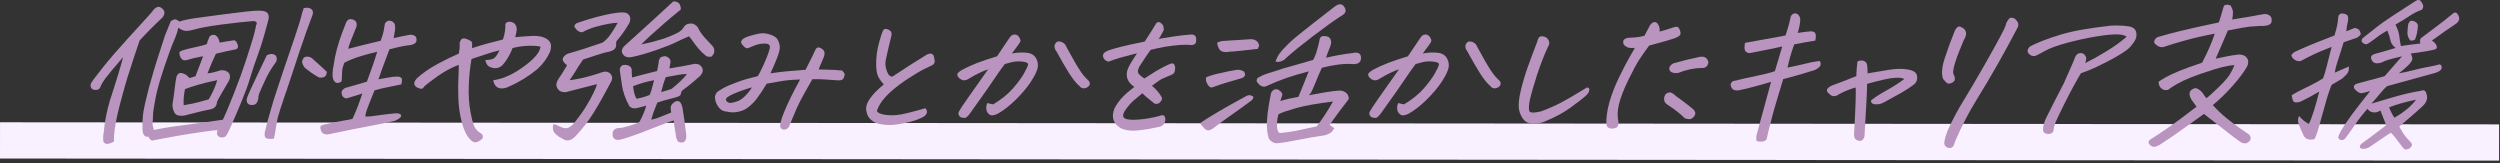
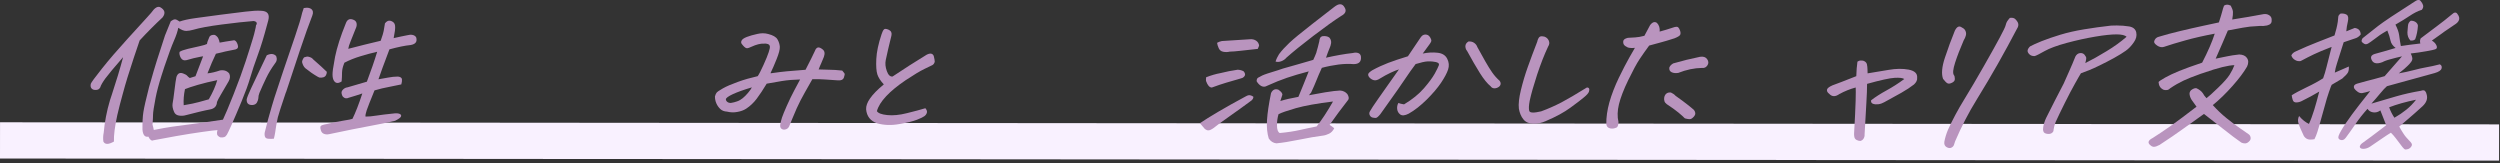
<svg xmlns="http://www.w3.org/2000/svg" width="552" height="36" viewBox="0 0 552 36" fill="none">
  <rect x="0" y="0" width="552" height="36" fill="#333333" stroke="none" />
  <rect x="0.007" y="27" width="551.794" height="8" transform="rotate(0.048 0.007 27)" fill="#F9F1FF" />
  <g clip-path="url(#clip0_1150_6)">
    <path d="M27.214 12.586C25.188 14.907 23.873 16.493 23.267 17.315C22.661 18.152 22.276 18.813 22.128 19.312C21.877 19.768 21.434 19.944 20.768 19.841C20.148 19.68 19.896 19.239 20.044 18.519C20.118 18.24 20.946 17.11 22.513 15.142C24.08 13.174 25.928 11.029 28.041 8.709C30.155 6.389 31.604 4.802 32.388 3.936C33.171 3.084 33.703 2.467 33.969 2.085C34.339 1.704 34.694 1.513 35.004 1.513C35.107 1.513 35.196 1.513 35.285 1.542C36.408 2.13 36.615 2.908 35.891 3.848C34.206 5.419 32.52 7.108 30.835 8.929C29.993 11.367 29.091 14.099 28.145 17.11C27.761 18.372 27.406 19.591 27.095 20.766C26.637 22.396 26.238 23.953 25.898 25.422C25.351 27.963 25.1 29.901 25.159 31.252C23.962 31.943 23.178 31.943 22.823 31.252C22.735 30.562 22.764 29.916 22.897 29.299C23.104 26.949 23.562 24.555 24.287 22.117L24.686 20.913C25.647 18.02 26.489 15.23 27.199 12.557L27.214 12.586ZM36.408 7.887C36.867 6.814 37.295 5.757 37.709 4.685C38.108 4.406 38.419 4.259 38.655 4.274C38.892 4.274 39.217 4.45 39.66 4.758C40.429 4.479 41.597 4.215 43.179 3.995C44.76 3.774 46.623 3.525 48.752 3.246C50.895 2.967 52.698 2.746 54.177 2.57C55.655 2.394 56.793 2.32 57.606 2.379C59.055 2.409 59.602 3.114 59.232 4.509L58.981 5.434C58.271 8.092 57.606 10.295 56.956 12.043C56.246 13.967 55.684 15.656 55.256 17.124C54.827 18.593 54.177 20.37 53.319 22.441C52.462 24.511 51.752 26.171 51.191 27.419C50.644 28.668 50.274 29.431 50.111 29.71C49.949 29.989 49.757 30.18 49.52 30.268C49.284 30.357 48.988 30.371 48.633 30.327C48.19 30.122 47.953 29.872 47.924 29.593C47.879 29.314 47.924 29.035 48.027 28.726C47.495 28.756 46.386 28.873 44.701 29.123C43.001 29.358 41.065 29.666 38.892 30.048C36.719 30.43 35.033 30.738 33.866 30.973C33.496 31.164 33.127 30.9 32.772 30.195V30.166C32.388 30.254 32.077 30.166 31.855 29.901C31.634 29.622 31.5 29.196 31.456 28.609C31.441 26.993 31.5 25.701 31.663 24.717C31.811 23.733 32.24 21.883 32.934 19.151C33.038 18.754 33.171 18.314 33.319 17.829C34.028 15.244 35.063 11.94 36.408 7.901V7.887ZM39.365 6.109C39.232 6.873 38.921 7.828 38.404 9.003C37.886 10.178 37.192 12.087 36.29 14.745C36.068 15.406 35.861 16.052 35.669 16.669C35.078 18.519 34.634 20.164 34.353 21.618C33.984 23.557 33.792 24.79 33.792 25.319C33.792 25.848 33.747 26.582 33.673 27.522C33.821 27.992 33.91 28.389 33.954 28.697C34.575 28.579 35.329 28.433 36.187 28.271C37.044 28.11 38.596 27.875 40.843 27.596C43.09 27.316 45.884 26.92 49.225 26.421C49.712 25.407 50.511 23.513 51.605 20.752C52.698 17.991 53.571 15.597 54.236 13.555C54.901 11.514 55.433 9.84 55.832 8.503C56.039 7.813 56.202 7.226 56.305 6.726C56.424 6.271 56.498 5.904 56.527 5.595C56.69 5.375 56.734 5.184 56.66 5.008C56.601 4.832 56.379 4.7 55.995 4.641C54.147 4.788 51.826 5.037 49.003 5.405C46.179 5.772 44.08 6.154 42.691 6.565C42.129 6.726 41.597 6.814 41.124 6.829C40.636 6.829 40.045 6.609 39.365 6.139V6.109ZM45.706 9.737C45.706 9.473 45.884 8.929 46.253 8.107C46.49 7.769 46.889 7.652 47.436 7.71C47.776 7.901 48.027 8.136 48.175 8.415C48.323 8.694 48.426 9.032 48.5 9.414C49.254 9.267 50.333 9.091 51.723 8.885C52.048 8.973 52.299 9.296 52.477 9.84C52.669 10.413 52.521 10.765 52.004 10.912C50.555 11.176 49.106 11.499 47.672 11.867C47.081 13.071 46.46 14.525 45.81 16.199C46.682 16.111 47.599 15.89 48.574 15.553C49.446 15.406 50.141 15.641 50.614 16.228C50.865 16.742 50.836 17.315 50.496 17.932C49.772 19.195 49.18 20.194 48.737 20.943C48.293 21.692 48.012 22.22 47.909 22.529C47.865 23.425 47.362 23.983 46.401 24.159C45.751 24.276 44.967 24.453 44.036 24.673C43.105 24.893 42.099 25.158 41.006 25.437C40.503 25.584 39.986 25.598 39.483 25.51C38.98 25.422 38.626 25.158 38.448 24.732C38.123 23.997 38.02 23.381 38.108 22.866C38.212 22.352 38.345 21.383 38.522 19.929C38.7 18.49 38.833 17.506 38.951 17.007C39.217 16.199 39.719 15.935 40.459 16.228C40.917 16.39 41.198 16.566 41.331 16.728C41.464 16.889 41.656 17.065 41.907 17.227C42.336 17.11 42.75 16.977 43.164 16.831C43.844 15.009 44.406 13.541 44.849 12.425C44.642 12.454 44.45 12.483 44.258 12.527C43.238 12.718 42.218 12.968 41.198 13.276C40.621 13.423 40.193 13.247 39.926 12.777C39.66 12.307 39.557 11.867 39.646 11.455C39.986 11.22 40.606 11 41.508 10.78C42.425 10.559 43.282 10.368 44.095 10.192C44.908 10.016 45.44 9.854 45.706 9.708V9.737ZM47.968 17.697C46.431 18.005 44.997 18.358 43.666 18.74C42.336 19.136 41.39 19.445 40.843 19.68C40.577 20.943 40.488 22.117 40.562 23.234C41.109 23.145 41.745 23.013 42.469 22.881C43.193 22.734 44.406 22.426 46.105 21.927C46.978 20.414 47.599 19.004 47.968 17.697Z" fill="#B994BE" />
    <path d="M58.907 12.204C59.794 11.778 60.474 11.837 60.976 12.38C61.228 12.997 61.124 13.57 60.666 14.084C59.927 15.098 59.291 16.155 58.774 17.227C58.257 18.314 57.754 19.401 57.281 20.517C57.118 20.913 57.044 21.31 57.044 21.692C57.029 21.956 56.926 22.25 56.749 22.602C56.571 22.94 56.246 23.145 55.758 23.19C54.842 23.219 54.413 22.793 54.472 21.912C54.546 21.559 54.856 20.766 55.418 19.547C55.98 18.328 56.601 17.021 57.281 15.611C57.961 14.202 58.508 13.071 58.907 12.204ZM60.503 30.621C60.075 30.665 59.646 30.68 59.217 30.636C58.789 30.606 58.537 30.401 58.463 30.048C58.389 29.696 58.404 29.314 58.537 28.917C58.922 27.302 59.424 25.451 60.045 23.366C60.222 22.778 60.415 22.162 60.607 21.515C61.154 19.826 61.789 17.917 62.499 15.788C63.519 12.806 64.406 10.178 65.175 7.931C65.943 5.684 66.461 3.98 66.712 2.849L67.067 1.777C67.303 1.733 67.525 1.704 67.717 1.704C68.116 1.704 68.442 1.792 68.722 1.983C69.136 2.32 69.21 2.805 68.959 3.437C68.264 5.184 67.348 7.769 66.209 11.147C65.115 14.422 64.11 17.447 63.194 20.252L63.075 20.531C62.115 23.381 61.538 25.172 61.346 25.907C61.095 27.023 60.903 28.139 60.755 29.255C60.696 29.651 60.607 30.107 60.474 30.606L60.503 30.621ZM70.481 17.11L70.127 16.933C69.181 16.39 68.279 15.758 67.407 15.053C67.067 14.745 66.83 14.29 66.697 13.702C66.697 13.423 66.845 13.071 67.126 12.674C67.54 12.513 67.88 12.454 68.131 12.527C68.619 12.645 68.959 12.836 69.136 13.1C69.713 13.614 70.304 14.143 70.91 14.672L71.915 15.626C72.063 15.7 72.152 15.817 72.152 15.979C72.152 16.125 72.108 16.316 72.004 16.551C71.782 17.021 71.28 17.212 70.511 17.124L70.481 17.11ZM77.799 26.288C78.493 24.893 79.233 22.999 80.001 20.634C79.1 20.943 78.094 21.266 76.971 21.589C76.513 21.824 76.084 21.736 75.7 21.339C75.552 21.148 75.463 20.898 75.419 20.59C75.374 20.282 75.493 20.003 75.774 19.738C76.054 19.474 76.365 19.327 76.734 19.283C77.828 18.975 79.247 18.563 81.007 18.035C81.908 15.641 82.677 13.438 83.283 11.426C82.071 11.705 80.829 12.043 79.573 12.425C78.257 12.821 77.074 13.306 76.04 13.849L75.921 14.172C75.685 14.76 75.552 15.362 75.522 15.949C75.522 16.61 75.493 17.286 75.434 17.976C74.68 18.475 74.118 18.431 73.734 17.829C73.527 17.491 73.423 17.051 73.423 16.478C73.423 16.243 73.438 15.847 73.512 15.303C73.615 14.642 73.778 13.717 73.985 12.527C74.414 10.442 75.197 7.989 76.35 5.17C76.646 4.332 77.163 4.053 77.917 4.318C78.375 4.465 78.641 4.729 78.73 5.111C78.804 5.507 78.745 5.889 78.553 6.271C78.006 7.666 77.621 8.665 77.37 9.238C77.119 9.81 76.971 10.339 76.897 10.78C79.233 10.163 81.627 9.575 84.052 9.003C84.436 7.931 84.658 7.211 84.717 6.829C84.776 6.447 84.879 5.889 84.998 5.155C85.338 4.729 85.678 4.538 86.032 4.567C86.387 4.597 86.698 4.758 86.964 5.023C87.245 5.302 87.319 5.875 87.2 6.785C87.141 7.211 87.038 7.754 86.919 8.415C87.466 8.298 88.013 8.18 88.531 8.063C89.004 7.975 89.462 7.872 89.906 7.784C90.334 7.666 90.733 7.637 91.088 7.71C91.443 7.784 91.724 7.96 91.886 8.239C92.182 9.194 91.768 9.752 90.659 9.943C89.433 10.06 87.88 10.383 85.988 10.897C85.16 13.056 84.658 14.437 84.436 15.039C84.229 15.641 83.933 16.463 83.564 17.506C84.185 17.418 84.865 17.286 85.633 17.139C86.387 16.992 87.141 16.904 87.88 16.904C88.427 16.977 88.723 17.183 88.752 17.506C88.782 17.844 88.738 18.211 88.605 18.637C87.762 18.828 86.86 19.004 85.885 19.195C84.909 19.371 83.845 19.621 82.692 19.959C81.76 22.235 81.184 23.704 80.962 24.364C80.74 25.025 80.652 25.495 80.711 25.745C81.406 25.745 82.189 25.672 83.091 25.525C83.978 25.378 85.353 25.216 87.215 25.025C87.718 24.996 88.087 25.055 88.324 25.187C88.56 25.319 88.634 25.495 88.531 25.745C88.427 25.98 87.999 26.288 87.23 26.67C85.515 27.067 83.638 27.463 81.598 27.831C79.558 28.198 76.587 28.8 72.684 29.622C72.285 29.71 71.915 29.696 71.561 29.563C71.206 29.431 70.984 29.196 70.866 28.829C70.748 28.477 70.703 28.212 70.733 28.036C70.762 27.86 70.895 27.728 71.162 27.625C71.427 27.537 71.767 27.449 72.211 27.375C73.615 27.037 74.828 26.788 75.877 26.626C76.927 26.465 77.577 26.332 77.858 26.23L77.799 26.288Z" fill="#B994BE" />
-     <path d="M104.215 10.633C105.353 10.251 106.491 9.913 107.63 9.605C108.768 9.296 109.891 9.003 111.044 8.723C111.251 8.136 111.399 7.549 111.488 6.961C111.576 6.374 111.606 5.83 111.576 5.302C111.769 4.964 112.035 4.802 112.419 4.802H112.641C113.084 4.876 113.439 5.023 113.661 5.258C113.956 5.639 114.104 6.021 114.089 6.432C114.089 6.829 113.971 7.431 113.764 8.209C114.932 8.092 116.203 7.989 117.549 7.93C118.909 7.857 120.002 8.107 120.845 8.679C121.688 9.252 121.88 10.177 121.436 11.455C120.801 12.894 119.855 14.187 118.598 15.303C116.662 16.889 114.548 18.181 112.227 19.18C111.739 19.415 111.236 19.533 110.734 19.518C110.217 19.518 109.803 19.342 109.492 19.018C109.182 18.695 108.99 18.27 108.916 17.726C110.675 17.447 112.33 16.816 113.897 15.861C115.464 14.906 116.736 13.937 117.726 12.968C118.716 11.998 119.249 11.103 119.337 10.295C118.657 10.133 117.726 10.075 116.514 10.119C115.302 10.163 114.193 10.339 113.173 10.618C112.981 11.147 112.715 11.72 112.36 12.366C112.005 13.012 111.621 13.57 111.222 14.069C110.823 14.569 110.364 14.877 109.877 14.995C109.389 15.112 108.842 15.053 108.25 14.818C107.659 14.583 107.29 14.055 107.157 13.247C107.896 13.247 108.487 13.159 108.901 12.968C109.315 12.777 109.788 12.16 110.29 11.117C109.285 11.352 108.354 11.617 107.482 11.91C106.61 12.204 105.486 12.586 104.111 13.027C103.786 14.833 103.579 16.801 103.505 18.945C103.431 21.089 103.564 23.057 103.904 24.834C104.244 26.611 104.57 27.742 104.88 28.212C105.191 28.682 105.56 29.049 105.974 29.314C106.284 29.46 106.491 29.666 106.595 29.96C106.698 30.239 106.624 30.503 106.373 30.738C106.107 30.973 105.797 31.164 105.442 31.311C105.087 31.458 104.777 31.458 104.525 31.34C104.274 31.223 104.037 31.047 103.831 30.812C103.047 30.033 102.426 28.756 101.968 27.008C101.51 25.26 101.258 23.424 101.199 21.515C101.155 19.606 101.155 18.064 101.229 16.889C101.288 15.714 101.318 14.862 101.288 14.304C99.662 14.95 98.124 15.773 96.705 16.771C95.272 17.785 94.252 18.563 93.631 19.136C93.483 19.415 93.305 19.577 93.099 19.591C92.892 19.621 92.596 19.547 92.212 19.371C91.827 19.209 91.576 18.945 91.487 18.593C91.399 18.24 91.591 17.8 92.079 17.271C93.291 16.155 94.784 15.127 96.558 14.157C98.332 13.203 99.913 12.424 101.318 11.822C101.421 11.235 101.48 10.809 101.495 10.545C101.495 10.28 101.495 9.913 101.495 9.443C101.658 8.929 101.864 8.621 102.131 8.518C102.397 8.43 102.766 8.488 103.254 8.694C103.742 8.914 104.037 9.091 104.156 9.223C104.259 9.37 104.289 9.825 104.23 10.603L104.215 10.633Z" fill="#B994BE" />
-     <path d="M128.739 13.159C128.059 14.128 127.497 14.995 127.054 15.744C126.61 16.493 126.167 17.154 125.753 17.712C126.152 17.683 127.009 17.536 128.325 17.271C129.641 16.992 131.193 16.552 132.981 15.935C133.706 15.7 134.312 15.817 134.785 16.287C135.036 16.566 135.154 16.875 135.169 17.212C135.169 17.448 135.11 17.712 134.962 17.991C133.558 20.664 132.272 22.94 131.119 24.82C129.966 26.7 128.591 28.462 127.024 30.122C126.078 31.091 125.147 31.267 124.245 30.65C123.698 30.386 123.21 30.078 122.796 29.71C122.368 29.343 122.146 28.947 122.087 28.521C122.042 28.095 122.072 27.742 122.161 27.449C122.471 27.419 122.87 27.552 123.373 27.816C123.875 28.095 124.334 28.242 124.748 28.301C125.162 28.345 125.531 28.242 125.886 27.992C126.241 27.742 126.551 27.434 126.847 27.082C127.881 25.775 128.739 24.585 129.389 23.513C130.054 22.441 130.601 21.442 131.03 20.546C131.4 19.783 131.636 19.224 131.74 18.843L131.769 18.593C129.981 19.063 128 19.577 125.797 20.12C124.866 20.473 124.082 20.429 123.462 19.974C122.693 19.269 122.649 18.402 123.343 17.374C123.816 16.728 124.422 15.744 125.206 14.422C124.511 13.849 124.201 13.409 124.245 13.071C124.289 12.733 124.482 12.454 124.792 12.204C125.102 11.955 125.442 11.793 125.812 11.72C127.675 11.206 130.084 10.428 133.026 9.414C133.632 9.018 134.208 8.43 134.755 7.666C135.302 6.903 135.849 6.036 136.381 5.038C135.79 5.038 135.08 5.111 134.282 5.273C133.469 5.419 132.553 5.64 131.533 5.919C130.513 6.198 129.537 6.594 128.606 7.108C128.148 7.182 127.675 6.962 127.216 6.462C126.95 6.154 126.817 5.904 126.832 5.728C126.832 5.552 127.009 5.346 127.349 5.111C128.665 4.641 130.069 4.2 131.577 3.789C133.085 3.393 134.46 3.084 135.731 2.893C136.987 2.702 137.845 2.688 138.303 2.864C139.131 3.261 139.367 3.995 138.983 5.038C138.229 6.359 137.387 7.593 136.455 8.694C136.13 8.974 135.997 9.311 136.041 9.678C136.086 10.046 136.027 10.369 135.834 10.662C135.642 10.941 135.258 11.177 134.667 11.367C133.883 11.514 132.952 11.764 131.873 12.116C130.794 12.469 129.744 12.821 128.739 13.144V13.159ZM147.779 15.112C149.582 14.833 151.43 14.495 153.307 14.114C154.194 14.026 154.8 14.363 155.111 15.142C155.273 15.729 155.066 16.302 154.505 16.845C154.076 17.227 153.514 17.712 152.79 18.314C152.065 18.916 151.312 19.504 150.528 20.076C150.41 20.414 150.321 20.693 150.247 20.943C150.173 21.192 149.523 21.457 148.311 21.736C146.714 22.132 145.665 22.441 145.132 22.661C144.556 24.012 144.098 25.275 143.802 26.436C144.512 26.289 145.251 26.054 146.019 25.73C146.788 25.393 147.512 25.099 148.207 24.835C148.119 24.438 148.074 24.027 148.089 23.63C148.163 23.249 148.414 22.896 148.858 22.588C149.286 22.265 149.7 22.221 150.085 22.47C150.41 22.823 150.617 23.307 150.705 23.895C151.016 25.701 151.267 27.522 151.474 29.373C151.548 29.725 151.563 30.078 151.518 30.445C151.459 30.783 151.282 31.091 151.001 31.399C150.469 31.517 150.04 31.473 149.7 31.253C149.405 30.797 149.227 30.269 149.198 29.652C149.005 28.609 148.858 27.596 148.754 26.597C148.192 26.744 147.246 27.082 145.886 27.625C144.526 28.168 143.004 28.756 141.319 29.402C139.633 30.048 138.14 30.533 136.869 30.856C135.864 31.003 135.332 30.636 135.258 29.784C135.199 28.815 135.687 28.301 136.736 28.257C137.047 28.286 137.756 28.139 138.865 27.816C139.959 27.493 140.742 27.199 141.171 26.95C141.895 25.628 142.398 24.409 142.693 23.322C141.348 23.718 140.476 23.924 140.092 23.924C139.707 23.924 139.323 23.777 138.983 23.469C138.111 21.897 137.564 20.355 137.327 18.813C137.18 17.771 137.061 16.948 136.973 16.361C136.913 16.023 136.869 15.759 136.854 15.538C136.854 14.584 137.387 14.202 138.421 14.363C138.953 14.481 139.293 14.745 139.441 15.142L139.486 15.538C139.486 16.082 139.515 16.61 139.56 17.11C141.452 16.596 143.299 16.111 145.088 15.685C145.206 15.039 145.325 14.437 145.428 13.879C145.399 13.424 145.561 13.012 145.901 12.63C146.522 12.366 146.995 12.351 147.335 12.557C147.912 12.895 148.148 13.321 148.03 13.879C147.912 14.422 147.838 14.833 147.808 15.127L147.779 15.112ZM148.665 0.323H148.784C149.301 0.323 149.7 0.485 149.966 0.779C150.218 1.131 150.336 1.572 150.321 2.1C148.769 3.363 147.439 4.48 146.3 5.478C145.177 6.477 144.231 7.314 143.477 7.99C142.723 8.665 142.102 9.282 141.585 9.825C144.911 9.135 147.468 8.327 149.272 7.402C150.025 7.094 150.572 6.653 150.927 6.08C151.193 5.625 151.533 5.361 151.962 5.258C152.376 5.17 152.745 5.17 153.041 5.258C153.558 5.478 153.913 5.757 154.105 6.11C154.357 6.653 154.667 7.167 155.037 7.637C155.184 7.828 155.347 8.019 155.51 8.21C156.101 8.856 156.692 9.473 157.269 10.09C157.594 10.428 157.742 10.853 157.712 11.367C157.712 11.705 157.52 12.072 157.106 12.498C156.648 12.572 156.264 12.528 155.953 12.395C155.318 11.896 154.741 11.338 154.209 10.721C153.81 10.251 153.307 9.59 152.701 8.724C152.509 8.504 152.332 8.269 152.154 8.019C151.193 8.401 150.232 8.827 149.316 9.297C148.385 9.767 146.906 10.354 144.896 11.059C142.871 11.764 141.067 12.278 139.471 12.601C138.436 12.792 137.727 12.483 137.372 11.676C137.194 11.132 137.387 10.604 137.948 10.075C140.313 7.96 142.398 6.08 144.201 4.421C146.005 2.761 147.498 1.381 148.68 0.294L148.665 0.323ZM144.408 17.712C142.886 17.976 141.333 18.417 139.796 19.034C139.9 20.311 140.166 21.236 140.58 21.809C141.673 21.589 142.634 21.31 143.447 20.957C143.773 20.223 144.083 19.151 144.423 17.727L144.408 17.712ZM145.975 20.341C146.966 20.062 147.734 19.827 148.281 19.636C149.685 18.52 150.824 17.433 151.681 16.361C151.149 16.331 150.484 16.39 149.715 16.537C148.946 16.684 148.045 16.845 147.01 17.036C146.67 17.844 146.33 18.945 145.975 20.341Z" fill="#B994BE" />
    <path d="M170.159 16.184C171.829 15.949 173.027 15.803 173.722 15.744C174.431 15.685 175.806 15.568 177.861 15.406C178.319 14.525 178.733 13.717 179.102 12.968C179.472 12.219 179.753 11.646 179.93 11.25C180.093 10.794 180.329 10.545 180.595 10.486C180.876 10.427 181.231 10.574 181.66 10.927C182.103 11.279 182.177 11.837 181.896 12.601C181.719 13.071 181.527 13.541 181.32 13.981C181.113 14.422 180.921 14.877 180.758 15.333C181.837 15.377 182.694 15.406 183.33 15.406C183.966 15.406 184.853 15.465 185.961 15.582C186.183 15.847 186.346 16.038 186.449 16.184C186.553 16.331 186.508 16.64 186.331 17.124C186.154 17.609 185.695 17.815 184.986 17.741C183.788 17.668 182.857 17.609 182.162 17.55C181.468 17.491 180.551 17.477 179.368 17.491C178.999 18.152 178.452 19.107 177.742 20.355C177.033 21.604 176.427 22.779 175.924 23.895C175.436 25.011 175.096 25.804 174.919 26.259C174.742 26.714 174.564 27.17 174.372 27.596C174.209 28.11 173.929 28.433 173.544 28.55C173.16 28.668 172.835 28.638 172.569 28.447C172.317 28.256 172.214 27.948 172.273 27.522C172.362 27.008 172.495 26.479 172.672 25.936C172.849 25.407 173.204 24.541 173.736 23.337C174.269 22.147 174.815 21.002 175.407 19.9C175.998 18.813 176.412 18.02 176.663 17.55C175.274 17.58 173.943 17.682 172.657 17.888C171.371 18.094 170.263 18.285 169.287 18.475C168.489 19.797 167.75 20.913 167.084 21.794C166.419 22.676 165.636 23.425 164.734 24.012C164.202 24.35 163.551 24.585 162.797 24.717C162.044 24.864 161.275 24.835 160.521 24.644C159.915 24.614 159.412 24.423 159.043 24.071C158.673 23.718 158.377 23.307 158.171 22.823C157.964 22.353 157.86 21.839 157.86 21.295C157.949 20.957 158.067 20.693 158.2 20.502C158.333 20.297 158.806 19.973 159.604 19.518C160.403 19.063 161.511 18.593 162.93 18.079C164.35 17.565 165.813 17.154 167.306 16.816C167.587 16.419 168.016 15.582 168.577 14.349C169.139 13.1 169.523 12.175 169.716 11.558C169.937 10.912 170.026 10.471 169.982 10.222C169.937 9.972 169.789 9.811 169.538 9.722C169.287 9.634 169.021 9.605 168.74 9.634C168.296 9.605 167.853 9.664 167.41 9.781C166.951 9.899 166.493 10.06 166.02 10.28C165.517 10.515 165.163 10.648 164.956 10.648C164.749 10.648 164.542 10.545 164.305 10.31C164.069 10.075 163.891 9.855 163.758 9.664C163.625 9.473 163.61 9.252 163.729 8.988C163.862 8.68 164.261 8.401 164.911 8.151C165.562 7.901 166.345 7.681 167.232 7.49C167.631 7.402 168.03 7.343 168.415 7.343C168.858 7.343 169.272 7.402 169.671 7.519C170.691 7.784 171.356 8.166 171.667 8.694C171.977 9.223 172.14 9.766 172.184 10.325C172.214 10.897 171.977 11.808 171.475 13.056C170.972 14.319 170.529 15.333 170.144 16.111L170.159 16.184ZM166.035 19.283C164.187 19.827 162.768 20.341 161.763 20.811C160.772 21.28 160.27 21.662 160.27 21.941C160.299 22.206 160.432 22.397 160.654 22.544C160.876 22.69 161.142 22.749 161.437 22.72C161.881 22.646 162.31 22.544 162.753 22.382C163.197 22.235 163.61 21.985 163.995 21.677C164.394 21.354 164.778 20.957 165.177 20.488C165.576 20.017 165.857 19.606 166.02 19.283H166.035Z" fill="#B994BE" />
    <path d="M195.156 18.637C194.417 17.859 193.944 17.124 193.722 16.434C193.5 15.744 193.412 14.628 193.486 13.056C193.56 11.499 193.944 9.649 194.653 7.549C194.816 7.035 194.993 6.668 195.2 6.477C195.289 6.403 195.407 6.374 195.526 6.374C195.718 6.374 195.969 6.447 196.279 6.594C196.782 6.859 196.959 7.285 196.826 7.872C196.679 8.533 196.531 9.12 196.398 9.634C196.265 10.148 195.984 11.353 195.57 13.277C195.422 14.011 195.496 14.819 195.806 15.67C196.102 16.537 196.531 16.948 197.063 16.904C199.591 15.215 202.089 13.614 204.572 12.102C205.371 11.676 205.918 11.764 206.169 12.351C206.317 12.924 206.391 13.35 206.391 13.629C206.302 13.982 206.125 14.231 205.888 14.363C205.637 14.495 205.045 14.789 204.099 15.23C203.153 15.685 201.779 16.508 199.99 17.697C198.201 18.901 196.767 20.076 195.673 21.236C194.579 22.397 193.9 23.498 193.619 24.541C193.9 24.996 194.653 25.275 195.895 25.407C197.137 25.54 198.6 25.407 200.271 24.982C201.956 24.57 203.301 24.203 204.321 23.895C204.646 24.277 204.75 24.614 204.646 24.923C204.543 25.231 204.351 25.481 204.07 25.672C203.818 25.863 203.286 26.112 202.473 26.435C201.66 26.759 200.359 27.082 198.586 27.39C196.812 27.713 195.171 27.654 193.678 27.229C192.185 26.715 191.372 25.672 191.239 24.13C191.209 23.395 191.49 22.602 192.096 21.75C192.732 20.825 193.752 19.783 195.156 18.622V18.637Z" fill="#B994BE" />
-     <path d="M218.01 22.72C218.35 22.866 218.778 22.969 219.296 23.043C221.114 21.956 222.577 20.766 223.686 19.489C224.795 18.211 225.578 17.139 226.066 16.272C226.539 15.406 226.835 14.804 226.968 14.437C227.116 14.084 226.894 13.834 226.332 13.702C225.756 13.57 225.164 13.526 224.529 13.555C223.893 13.585 223.006 13.79 221.853 14.143C221.129 15.097 220.316 16.243 219.414 17.594C218.512 18.945 217.477 20.414 216.339 22C215.186 23.586 214.432 24.658 214.063 25.201C213.619 25.745 213.294 26.024 213.058 26.039C212.836 26.039 212.584 26.024 212.318 25.951C212.052 25.877 211.845 25.701 211.712 25.422C211.579 25.143 211.594 24.834 211.786 24.541C212.038 24.071 212.629 23.175 213.56 21.853C214.491 20.531 215.26 19.445 215.866 18.578C216.472 17.712 217.241 16.625 218.172 15.318C217.684 15.464 217.064 15.714 216.31 16.067C215.556 16.419 214.787 16.845 214.018 17.315C213.486 17.668 213.028 17.8 212.658 17.712C212.289 17.623 211.978 17.433 211.727 17.183C211.476 16.933 211.358 16.669 211.372 16.434C211.372 16.199 211.683 15.89 212.289 15.509C213.471 14.862 214.639 14.334 215.777 13.893C216.916 13.453 218.379 12.968 220.153 12.425C221.143 10.927 222.016 9.634 222.784 8.518C222.962 8.239 223.139 8.019 223.302 7.872C223.479 7.725 223.686 7.651 223.937 7.622H223.967C224.189 7.622 224.396 7.666 224.603 7.769C224.795 7.886 224.972 8.092 225.135 8.386C225.297 8.679 225.356 8.929 225.297 9.12C225.238 9.311 225.105 9.517 224.928 9.766C224.484 10.383 223.982 11.073 223.42 11.822C224.573 11.587 225.667 11.529 226.702 11.646C227.736 11.764 228.446 12.204 228.83 12.983C229.215 13.746 229.289 14.539 229.022 15.347C228.771 16.125 228.254 17.095 227.47 18.27C226.687 19.43 225.623 20.678 224.292 22C222.947 23.322 221.631 24.364 220.316 25.099C219.488 25.525 218.867 25.583 218.453 25.275C218.039 24.966 217.817 24.555 217.773 24.041C217.729 23.527 217.832 23.101 218.039 22.749L218.01 22.72ZM233.487 9.164C233.975 9.12 234.388 9.208 234.743 9.443C235.098 9.678 235.349 10.001 235.482 10.398C236.133 11.587 236.724 12.645 237.256 13.585C237.788 14.525 238.291 15.332 238.764 16.008C239.237 16.683 239.784 17.3 240.405 17.844C240.597 18.123 240.671 18.402 240.597 18.666C240.523 18.93 240.331 19.136 240.006 19.312C239.681 19.474 239.37 19.533 239.089 19.489C238.808 19.445 238.587 19.298 238.424 19.063C237.67 18.446 236.887 17.477 236.044 16.14C235.216 14.818 234.27 13.188 233.221 11.264C232.969 10.985 232.851 10.633 232.836 10.222C232.836 9.81 233.043 9.458 233.487 9.179V9.164Z" fill="#B994BE" />
-     <path d="M254.344 18.916C254.951 19.43 255.409 19.915 255.749 20.341C256.089 20.767 256.37 21.192 256.591 21.618C256.577 22.044 256.34 22.441 255.867 22.823C255.379 22.984 255.024 22.984 254.818 22.793C254.611 22.602 254.256 22.323 253.783 21.956C253.295 21.589 252.778 21.134 252.231 20.59C251.536 21.163 250.885 21.692 250.294 22.206C249.703 22.72 249.067 23.454 248.387 24.423C247.855 25.305 247.87 25.877 248.402 26.171C248.919 26.435 249.895 26.509 251.329 26.406C252.748 26.303 254.3 26.039 255.971 25.613C256.503 25.378 256.872 25.378 257.079 25.613C257.286 25.848 257.36 26.2 257.286 26.656C257.212 27.111 256.946 27.508 256.503 27.816C256.207 27.977 255.631 28.124 254.758 28.242C253.886 28.462 252.718 28.638 251.27 28.8C249.821 28.947 248.579 28.8 247.559 28.359C245.815 27.361 245.312 25.907 246.052 23.983C246.48 23.131 247.042 22.323 247.722 21.589C248.417 20.84 249.333 20.047 250.472 19.195C249.673 18.681 249.156 18.064 248.919 17.345C248.683 16.64 248.742 15.861 249.097 15.039C249.348 14.451 249.998 13.35 251.048 11.764C249.348 12.19 248.092 12.527 247.264 12.762C246.244 13.071 245.416 13.35 244.81 13.614C244.322 13.526 243.967 13.306 243.76 12.953C243.553 12.616 243.479 12.322 243.553 12.087C243.627 11.852 243.819 11.632 244.174 11.411C244.529 11.191 245.239 10.941 246.303 10.648C247.367 10.354 248.565 10.06 249.88 9.781C250.752 9.59 251.698 9.385 252.748 9.179C253.664 7.784 254.197 6.947 254.344 6.697C254.522 6.389 254.847 5.86 255.32 5.096C255.483 4.949 255.645 4.876 255.823 4.876C255.971 4.876 256.133 4.935 256.296 5.052C256.621 5.317 256.813 5.552 256.843 5.757C256.887 5.977 256.931 6.183 256.976 6.374C257.02 6.58 256.754 7.138 256.192 8.063C256.074 8.254 255.941 8.43 255.823 8.592C256.887 8.401 257.981 8.224 259.075 8.063C260.716 7.828 262.09 7.666 263.199 7.608C263.717 7.681 264.027 7.916 264.086 8.298C264.16 8.694 264.145 9.047 264.056 9.385C263.968 9.722 263.628 9.913 263.051 9.957C262.357 9.869 261.514 9.855 260.538 9.928C259.548 10.002 258.454 10.134 257.242 10.325C256.414 10.471 255.35 10.692 254.064 11C253.517 11.735 252.704 12.939 251.61 14.628C251.299 15.215 251.181 15.67 251.27 15.993C251.344 16.317 251.817 16.757 252.674 17.33C253.28 16.933 254.123 16.405 255.187 15.744C256.266 15.098 257.301 14.554 258.306 14.128C258.646 13.982 258.897 13.967 259.06 14.055C259.237 14.143 259.356 14.334 259.43 14.628C259.504 14.907 259.489 15.274 259.4 15.7C259.311 16.126 259.03 16.405 258.572 16.552C257.73 16.904 257.109 17.168 256.71 17.345C256.311 17.521 255.498 18.064 254.3 18.96L254.344 18.916Z" fill="#B994BE" />
    <path d="M264.944 27.199C265.904 26.538 267.294 25.672 269.097 24.614C270.901 23.557 272.793 22.499 274.789 21.427C275.203 21.163 275.543 21.031 275.823 21.016C276.104 21.016 276.4 21.119 276.74 21.354C276.769 21.633 276.636 21.912 276.341 22.176C274.611 23.454 272.956 24.644 271.389 25.745C269.822 26.846 268.669 27.684 267.974 28.256C267.752 28.418 267.516 28.565 267.25 28.682C266.984 28.8 266.732 28.814 266.511 28.741C266.289 28.653 266.111 28.55 265.964 28.403C265.638 28.021 265.298 27.625 264.944 27.199ZM266.304 17.065C267.383 16.64 268.447 16.331 269.482 16.14C270.709 15.832 271.965 15.582 273.281 15.391C273.798 15.421 274.227 15.538 274.596 15.744C274.774 15.935 274.863 16.14 274.907 16.346C274.936 16.566 274.848 16.772 274.656 16.963C274.449 17.168 274.212 17.286 273.931 17.33C272.704 17.682 271.64 17.991 270.753 18.255C269.866 18.519 268.802 18.872 267.575 19.327C267.057 19.327 266.629 18.843 266.289 17.873C266.259 17.609 266.274 17.345 266.318 17.051L266.304 17.065ZM268.728 9.458C269.053 9.267 269.408 9.135 269.792 9.061L275.986 8.665C276.518 8.621 276.976 8.724 277.361 8.988C277.745 9.252 277.967 9.62 278.011 10.089C277.923 10.325 277.819 10.559 277.716 10.794C276.163 10.956 274.877 11.103 273.843 11.22C272.808 11.338 272.039 11.397 271.551 11.397C271.049 11.514 270.561 11.529 270.088 11.426C269.615 11.338 269.29 11.073 269.097 10.648C268.905 10.222 268.772 9.825 268.728 9.443V9.458ZM292.823 12.733C294.907 12.263 296.859 11.911 298.707 11.705C299.135 11.588 299.52 11.588 299.874 11.705C300.229 11.822 300.436 12.087 300.495 12.483C300.613 13.6 300.081 14.158 298.869 14.158C297.879 14.069 296.77 14.099 295.558 14.246C294.346 14.407 293.104 14.642 291.862 14.98C291.345 16.125 290.931 17.036 290.665 17.756C290.384 18.461 290 19.357 289.497 20.429C289.32 20.649 289.157 20.84 289.009 21.031L292.587 20.384C294.035 20.15 295.129 20.017 295.883 19.988C296.563 20.032 297.095 20.296 297.494 20.766C297.879 21.383 297.894 21.853 297.568 22.191C296.179 23.968 294.848 25.76 293.577 27.566C293.917 27.786 294.257 28.021 294.597 28.315C294.316 28.888 293.947 29.284 293.459 29.519C292.971 29.754 292.513 29.901 292.084 29.945C290.606 30.136 288.832 30.43 286.792 30.856C284.752 31.267 283.096 31.531 281.825 31.649C281.13 31.576 280.569 31.223 280.14 30.577C279.785 29.417 279.652 28.051 279.756 26.494C279.859 24.923 280.155 22.955 280.642 20.561C280.997 19.797 281.544 19.547 282.283 19.812C282.949 20.282 283.229 20.678 283.126 20.987C283.022 21.295 282.875 21.736 282.697 22.308C283.776 21.971 285.107 21.662 286.688 21.383C287.502 19.445 288.255 17.565 288.965 15.758C287.073 16.258 285.476 16.728 284.146 17.183C282.815 17.638 281.382 18.211 279.8 18.931C279.356 19.195 278.928 19.21 278.514 19.004C278.1 18.784 277.745 18.431 277.464 17.932C277.464 17.535 277.583 17.271 277.789 17.154C277.967 17.036 278.277 16.875 278.736 16.654C279.194 16.434 280.317 16.067 282.121 15.523C282.535 15.377 282.919 15.244 283.303 15.127C284.589 14.745 285.713 14.422 286.674 14.172C287.901 13.82 289.009 13.497 289.97 13.218C290.251 12.601 290.488 12.072 290.65 11.617L290.709 11.367C290.872 10.868 291.064 10.119 291.301 9.12C291.301 8.885 291.374 8.65 291.463 8.43C291.552 8.21 291.744 8.063 292.01 7.989C292.616 7.916 293.119 8.019 293.488 8.268C293.932 8.738 294.035 9.34 293.784 10.075L293.666 10.398C293.341 11.176 293.045 11.955 292.779 12.748L292.823 12.733ZM281.648 13.585C281.81 13.041 282.076 12.498 282.416 11.955C283.022 11.147 283.776 10.325 284.678 9.473C285.58 8.621 287.295 7.196 289.837 5.228C292.38 3.26 293.976 2.012 294.627 1.513C295.129 1.131 295.543 0.94 295.898 0.94C296.297 0.94 296.622 1.16 296.874 1.616C297.361 2.379 297.11 3.011 296.105 3.539C294.553 4.538 292.498 6.007 289.955 7.945C287.413 9.884 285.447 11.485 284.057 12.718C283.762 13.071 283.392 13.335 282.934 13.511C282.475 13.688 282.062 13.717 281.662 13.6L281.648 13.585ZM282.298 25.216C282.076 25.951 281.958 26.773 281.958 27.684C281.958 28.594 282.15 29.152 282.564 29.372C284.308 29.211 285.802 28.976 287.028 28.697C288.255 28.418 289.482 28.154 290.709 27.919C291.818 26.523 293.03 24.688 294.331 22.411C290.798 22.837 288.078 23.337 286.142 23.88C284.205 24.438 282.934 24.878 282.298 25.216Z" fill="#B994BE" />
    <path d="M308.729 22.72C309.069 22.866 309.498 22.969 310.015 23.043C311.833 21.956 313.297 20.766 314.405 19.489C315.514 18.211 316.297 17.139 316.785 16.272C317.258 15.406 317.554 14.804 317.687 14.437C317.835 14.084 317.613 13.834 317.051 13.702C316.475 13.57 315.884 13.526 315.248 13.555C314.612 13.585 313.725 13.79 312.572 14.143C311.848 15.097 311.035 16.243 310.133 17.594C309.231 18.945 308.197 20.414 307.058 22C305.905 23.586 305.152 24.658 304.782 25.201C304.338 25.745 304.013 26.024 303.777 26.039C303.555 26.039 303.304 26.024 303.038 25.951C302.772 25.877 302.565 25.701 302.432 25.422C302.299 25.143 302.313 24.834 302.505 24.541C302.757 24.071 303.348 23.175 304.279 21.853C305.211 20.531 305.979 19.445 306.585 18.578C307.191 17.712 307.96 16.625 308.891 15.318C308.404 15.464 307.783 15.714 307.029 16.067C306.275 16.419 305.506 16.845 304.738 17.315C304.205 17.668 303.747 17.8 303.378 17.712C303.008 17.623 302.698 17.433 302.446 17.183C302.195 16.933 302.077 16.669 302.092 16.434C302.092 16.199 302.402 15.89 303.008 15.509C304.191 14.862 305.358 14.334 306.497 13.893C307.635 13.453 309.098 12.968 310.872 12.425C311.863 10.927 312.735 9.634 313.504 8.518C313.681 8.239 313.858 8.019 314.021 7.872C314.198 7.725 314.405 7.651 314.657 7.622H314.686C314.908 7.622 315.115 7.666 315.322 7.769C315.514 7.886 315.691 8.092 315.854 8.386C316.017 8.679 316.076 8.929 316.017 9.12C315.957 9.311 315.824 9.517 315.647 9.766C315.204 10.383 314.701 11.073 314.139 11.822C315.292 11.587 316.386 11.529 317.421 11.646C318.456 11.764 319.165 12.204 319.55 12.983C319.934 13.746 320.008 14.539 319.742 15.347C319.49 16.125 318.973 17.095 318.19 18.27C317.406 19.43 316.342 20.678 315.011 22C313.666 23.322 312.351 24.364 311.035 25.099C310.207 25.525 309.586 25.583 309.172 25.275C308.758 24.966 308.537 24.555 308.492 24.041C308.448 23.527 308.551 23.101 308.758 22.749L308.729 22.72ZM324.206 9.164C324.694 9.12 325.108 9.208 325.462 9.443C325.817 9.678 326.069 10.001 326.202 10.398C326.852 11.587 327.443 12.645 327.975 13.585C328.508 14.525 329.01 15.332 329.483 16.008C329.956 16.683 330.503 17.3 331.124 17.844C331.316 18.123 331.39 18.402 331.316 18.666C331.242 18.93 331.05 19.136 330.725 19.312C330.4 19.474 330.089 19.533 329.808 19.489C329.528 19.445 329.306 19.298 329.143 19.063C328.389 18.446 327.606 17.477 326.763 16.14C325.936 14.818 324.989 13.188 323.94 11.264C323.689 10.985 323.57 10.633 323.556 10.222C323.556 9.81 323.762 9.458 324.206 9.179V9.164Z" fill="#B994BE" />
    <path d="M341.368 26.714C340.407 27.14 339.461 27.346 338.53 27.316C337.599 27.287 336.874 26.979 336.372 26.362C335.869 25.745 335.529 24.952 335.367 23.983C335.248 22.969 335.396 21.589 335.825 19.841C336.254 18.093 336.756 16.404 337.347 14.76C337.939 13.115 338.619 11.264 339.417 9.223C339.521 8.724 339.698 8.371 339.92 8.151C340.038 8.063 340.215 8.004 340.437 8.004C340.585 8.004 340.762 8.033 340.969 8.077C341.427 8.224 341.753 8.503 341.96 8.944C342.167 9.384 342.122 9.825 341.827 10.28C340.969 12.087 340.171 14.157 339.387 16.507C338.619 18.857 338.072 20.766 337.761 22.235C337.554 23.307 337.525 24.056 337.658 24.497C337.806 24.937 338.678 24.966 340.289 24.585C341.856 24.012 343.334 23.351 344.753 22.617C346.158 21.868 348.035 20.781 350.371 19.327C350.622 19.298 350.785 19.386 350.873 19.562C350.947 19.738 350.932 19.973 350.829 20.267C350.726 20.561 350.371 20.972 349.765 21.471C349.159 21.985 348.153 22.749 346.749 23.777C345.345 24.805 343.541 25.789 341.354 26.714H341.368Z" fill="#B994BE" />
    <path d="M361.014 10.56C360.378 10.633 359.846 10.604 359.432 10.486C358.989 10.28 358.708 10.075 358.575 9.884C358.442 9.693 358.383 9.429 358.412 9.106C358.442 8.768 358.767 8.518 359.403 8.357C359.979 8.313 360.556 8.268 361.103 8.254C361.65 8.224 362.315 8.107 363.084 7.901C363.764 6.624 364.192 5.831 364.355 5.522C364.695 5.096 365.02 4.876 365.345 4.876C365.523 4.876 365.685 4.935 365.848 5.052C366.336 5.552 366.528 6.183 366.454 6.976C367.489 6.697 368.435 6.403 369.277 6.124C369.928 5.889 370.356 5.845 370.534 6.021C370.711 6.183 370.859 6.447 370.977 6.815C371.096 7.182 371.081 7.475 370.977 7.696C370.874 7.916 370.43 8.18 369.721 8.459C368.479 8.856 367.518 9.15 366.838 9.326C366.158 9.502 365.257 9.752 364.133 10.06C363.394 11.059 362.699 12.058 362.034 13.041C361.369 14.04 360.541 15.582 359.521 17.682C358.501 19.782 357.821 21.56 357.466 23.014C357.111 24.467 357.082 25.774 357.363 26.949C357.333 27.64 357.185 28.036 356.949 28.154C356.712 28.271 356.431 28.345 356.151 28.389C355.855 28.418 355.559 28.389 355.234 28.242C354.924 28.11 354.732 27.831 354.672 27.405C354.643 25.907 354.879 24.306 355.352 22.588C355.84 20.869 356.535 19.063 357.437 17.183C358.353 15.303 359.122 13.82 359.743 12.733C360.378 11.661 360.792 10.927 360.999 10.545L361.014 10.56ZM368.967 20.443C369.381 20.634 369.721 20.869 369.957 21.148C371.066 21.927 371.953 22.588 372.618 23.116C373.298 23.645 373.756 24.041 374.023 24.276C374.392 24.776 374.422 25.216 374.126 25.598C373.83 25.98 373.549 26.2 373.313 26.274C373.076 26.347 372.633 26.303 372.012 26.127C371.687 25.789 371.214 25.363 370.593 24.849C369.972 24.335 369.115 23.718 368.021 22.999C367.518 22.646 367.341 22.118 367.474 21.427C367.696 20.664 368.198 20.341 368.967 20.429V20.443ZM377.023 14.393C376.728 14.863 376.329 15.068 375.826 14.995C374.082 15.024 372.337 15.391 370.563 16.096C369.987 16.184 369.499 16.14 369.1 15.949C368.701 15.758 368.523 15.421 368.583 14.921C368.73 14.54 369.026 14.231 369.455 13.996C371.436 13.423 373.402 12.939 375.368 12.542C376.092 12.425 376.609 12.601 376.935 13.056C377.26 13.511 377.289 13.967 377.023 14.393Z" fill="#B994BE" />
-     <path d="M394.659 14.936C396.226 14.628 397.526 14.334 398.576 14.07C399.626 13.791 400.69 13.585 401.769 13.453C402.02 13.791 402.079 14.114 401.946 14.451C401.813 14.789 401.399 15.112 400.719 15.45C400.232 15.612 399.478 15.847 398.458 16.155C397.438 16.463 395.856 16.904 393.727 17.477C393.447 18.431 393.047 19.768 392.515 21.501C391.983 23.234 391.599 24.57 391.362 25.495C391.126 26.436 390.889 27.346 390.653 28.257C390.46 28.991 390.283 29.74 390.135 30.504C390.091 30.856 389.825 31.091 389.352 31.209C388.879 31.326 388.361 31.297 387.814 31.106C387.785 30.753 387.785 30.401 387.785 30.078C389.751 22.896 390.83 18.887 391.052 18.064C389.973 18.402 388.76 18.74 387.401 19.107C386.041 19.474 384.828 19.768 383.749 19.974C382.951 20.018 382.448 19.753 382.256 19.195C382.079 18.857 382.079 18.549 382.286 18.255C382.493 17.962 382.774 17.815 383.143 17.815C384.414 17.477 385.937 17.139 387.681 16.787C389.426 16.434 390.845 16.082 391.894 15.714C392.441 13.864 392.973 12.058 393.52 10.266C392.914 10.413 392.042 10.589 390.919 10.824C389.795 11.044 388.332 11.338 386.528 11.691C386.188 11.764 385.878 11.691 385.597 11.499C385.316 11.294 385.183 10.986 385.183 10.574C385.183 10.163 385.228 9.781 385.316 9.458C386.913 9.15 388.48 8.871 390.032 8.606C391.584 8.342 392.988 8.092 394.245 7.828C394.526 6.976 394.718 6.33 394.851 5.904C394.984 5.478 395.161 4.729 395.398 3.657C395.56 3.305 395.812 3.07 396.137 2.982C396.226 2.952 396.3 2.952 396.403 2.952C396.595 2.952 396.787 3.026 396.98 3.172C397.349 3.554 397.526 3.966 397.497 4.435C397.467 4.891 397.408 5.375 397.305 5.86C397.201 6.345 397.068 6.815 396.935 7.27C397.97 7.108 398.901 6.991 399.744 6.917C400.439 6.888 400.823 7.123 400.897 7.593C400.971 8.063 400.926 8.533 400.793 8.974C399.345 9.194 397.807 9.458 396.166 9.796C395.797 10.795 395.501 11.705 395.265 12.557C395.028 13.394 394.836 14.216 394.673 14.995L394.659 14.936Z" fill="#B994BE" />
    <path d="M409.752 19.312C408.495 19.65 407.298 20.135 406.13 20.766C405.272 21.383 404.548 21.383 403.942 20.766C403.528 20.458 403.351 20.149 403.395 19.826C403.439 19.503 403.839 19.18 404.607 18.842C406.085 18.299 407.283 17.844 408.185 17.476C409.086 17.109 409.648 16.889 409.87 16.816C409.899 15.655 409.988 14.583 410.121 13.614C410.343 13.452 410.594 13.364 410.89 13.364C411.038 13.364 411.2 13.364 411.363 13.394C411.821 13.54 412.102 13.79 412.205 14.143C412.294 14.539 412.338 14.921 412.338 15.259C412.338 15.597 412.338 15.92 412.368 16.199C413.758 15.978 415.295 15.729 416.965 15.435C418.636 15.141 420.129 15.127 421.444 15.376C422.76 15.641 423.381 16.228 423.307 17.153C423.366 17.682 423.13 18.167 422.612 18.651C421.858 19.239 420.927 19.856 419.818 20.487C418.71 21.119 417.453 21.809 416.034 22.573C415.62 22.808 415.206 22.954 414.763 23.013C414.334 23.072 413.935 23.043 413.58 22.925C413.225 22.808 413.078 22.543 413.137 22.147C414.127 21.383 415.265 20.663 416.551 19.958C417.837 19.253 419.138 18.431 420.469 17.447C420.129 17.212 419.434 17.124 418.355 17.183C417.276 17.241 415.236 17.682 412.25 18.519C412.25 19.518 412.205 20.972 412.087 22.881C411.969 24.79 411.851 27.037 411.703 29.622C411.732 29.857 411.703 30.136 411.555 30.459C411.407 30.782 411.171 31.002 410.786 31.12C410.491 31.12 410.21 31.047 409.929 30.9C409.648 30.753 409.5 30.532 409.441 30.239C409.382 29.945 409.367 29.681 409.382 29.446C409.559 26.347 409.678 23.968 409.722 22.323C409.766 20.678 409.766 19.679 409.737 19.312H409.752Z" fill="#B994BE" />
    <path d="M431.644 6.756C432.088 5.86 432.605 5.625 433.196 6.08C433.566 6.242 433.832 6.491 433.98 6.829C434.128 7.167 434.157 7.505 434.054 7.857C433.965 8.21 433.802 8.562 433.595 8.885C432.782 10.765 432.147 12.41 431.688 13.835C431.23 15.259 431.142 16.17 431.408 16.566C431.555 16.728 431.629 17.007 431.629 17.389C431.659 17.741 431.467 18.035 431.053 18.241C430.639 18.461 430.299 18.52 430.062 18.417C429.811 18.329 429.471 17.991 429.028 17.418C428.629 16.331 428.762 14.76 429.442 12.718C430.122 10.677 430.846 8.694 431.644 6.741V6.756ZM443.78 3.951C443.914 3.921 444.032 3.921 444.165 3.921C444.416 3.921 444.638 3.98 444.83 4.098C445.081 4.289 445.259 4.494 445.407 4.744C445.761 5.243 445.732 5.816 445.273 6.491C443.973 8.988 442.598 11.485 441.179 14.011C439.76 16.537 438.163 19.21 436.434 22.029C434.689 24.849 433.108 27.904 431.688 31.208C431.615 31.473 431.541 31.723 431.437 31.987C431.348 32.251 431.156 32.457 430.861 32.604C430.565 32.751 430.225 32.721 429.811 32.486C429.397 32.251 429.235 31.855 429.309 31.311C429.471 30.43 429.737 29.549 430.122 28.638C431.142 26.406 432.309 24.218 433.64 22.059C434.97 19.9 436.419 17.433 438.001 14.657C439.582 11.881 440.765 9.767 441.548 8.298C442.332 6.829 442.775 5.919 442.849 5.566C442.938 5.214 443.041 4.92 443.189 4.7C443.337 4.479 443.529 4.23 443.766 3.965L443.78 3.951Z" fill="#B994BE" />
    <path d="M451.128 28.124C451.246 27.419 451.468 26.715 451.793 26.024C453.064 23.469 454.365 20.943 455.666 18.446C456.035 17.594 456.449 16.669 456.907 15.656C457.366 14.642 457.809 13.57 458.267 12.439C458.504 12.043 458.814 11.793 459.199 11.735C459.583 11.661 459.923 11.764 460.204 12.014C460.485 12.351 460.633 12.616 460.647 12.807C460.647 13.012 460.588 13.379 460.44 13.923C461.86 13.218 463.426 12.351 465.097 11.323C466.782 10.31 468.26 9.238 469.546 8.122C469.192 7.769 468.452 7.593 467.314 7.593C466.176 7.593 464.609 7.755 462.613 8.092C460.618 8.43 458.533 8.885 456.346 9.473C454.158 10.06 452.532 10.677 451.453 11.279C450.374 11.896 449.649 12.263 449.265 12.381C448.762 12.41 448.363 12.263 448.068 11.97C447.772 11.676 447.654 11.382 447.698 11.118C447.742 10.839 447.92 10.56 448.23 10.251C448.777 9.943 449.635 9.561 450.788 9.091C451.941 8.636 453.315 8.151 454.927 7.666C456.538 7.182 458.282 6.785 460.16 6.477C462.037 6.168 464.018 5.889 466.117 5.654C466.546 5.625 466.959 5.625 467.388 5.625C468.334 5.625 469.251 5.698 470.152 5.845C471.025 6.007 471.542 6.462 471.69 7.182C471.838 7.901 471.66 8.621 471.158 9.326C470.625 10.104 470.034 10.736 469.369 11.206C468.704 11.676 467.861 12.204 466.797 12.792C465.747 13.379 464.565 13.982 463.279 14.598C461.993 15.23 460.707 15.758 459.465 16.184C459.258 16.522 458.814 17.271 458.164 18.446C457.499 19.621 456.76 21.031 455.932 22.69C455.104 24.35 454.424 25.76 453.892 26.92C453.655 27.508 453.508 28.11 453.419 28.697C453.448 28.932 453.33 29.152 453.064 29.358C452.783 29.564 452.428 29.622 451.985 29.549C451.541 29.476 451.275 29.299 451.187 29.02C451.083 28.741 451.068 28.433 451.142 28.095L451.128 28.124Z" fill="#B994BE" />
    <path d="M492.902 4.303C495.46 3.906 497.662 3.524 499.51 3.172C500.087 3.025 500.589 3.084 501.018 3.348C501.447 3.613 501.639 4.009 501.58 4.553C501.609 5.096 501.269 5.448 500.56 5.625C499.983 5.742 499.451 5.771 498.978 5.727C498.017 5.801 497.308 5.845 496.82 5.874C496.347 5.904 494.706 6.183 491.912 6.726C491.158 8.533 490.256 10.603 489.222 12.953C490.109 12.791 490.922 12.615 491.661 12.454C492.4 12.292 493.316 12.145 494.41 12.028C495.223 12.057 495.785 12.307 496.11 12.777C496.494 13.306 496.509 13.937 496.155 14.701C495.43 15.964 494.351 17.388 492.932 18.989C491.513 20.59 490.064 22 488.586 23.204C489.517 24.247 490.537 25.216 491.631 26.097C492.725 26.978 493.715 27.727 494.573 28.3C495.43 28.888 496.095 29.343 496.539 29.666C496.761 29.828 496.894 30.077 496.938 30.4C496.982 30.723 496.849 31.017 496.554 31.267C496.288 31.531 496.007 31.663 495.711 31.663C495.415 31.663 495.149 31.605 494.898 31.487C493.834 30.753 492.518 29.769 490.951 28.52C489.384 27.272 487.95 26.156 486.635 25.157C484.802 26.464 483.19 27.61 481.786 28.623C480.382 29.637 478.948 30.606 477.484 31.561C477.1 31.869 476.657 32.119 476.139 32.309C475.622 32.501 475.208 32.442 474.883 32.133C474.114 31.561 474.262 31.003 475.326 30.459C476.42 29.769 477.736 28.888 479.258 27.83C480.781 26.758 482.688 25.334 484.994 23.556C484.639 23.043 484.314 22.587 484.033 22.22C483.752 21.853 483.56 21.427 483.471 20.928C483.397 20.546 483.501 20.223 483.767 19.929C484.225 19.577 484.639 19.415 484.964 19.474C485.585 19.753 486.058 20.12 486.383 20.575C486.561 20.928 486.827 21.295 487.196 21.677C487.655 21.339 488.512 20.575 489.754 19.371C491.01 18.167 491.853 17.212 492.296 16.507C492.74 15.802 493.095 15.097 493.361 14.392C492.71 14.392 491.823 14.539 490.685 14.818C489.547 15.097 488.113 15.538 486.398 16.14C486.073 16.228 485.763 16.346 485.467 16.463C484.181 16.918 483.072 17.359 482.156 17.785C481.106 18.284 480.13 18.842 479.229 19.459L479.037 19.606C478.844 19.797 478.608 19.885 478.327 19.885C478.12 19.914 477.884 19.885 477.617 19.782C476.982 19.444 476.657 18.901 476.612 18.108C476.76 17.917 477.248 17.594 478.076 17.124C478.904 16.669 479.938 16.169 481.165 15.67C482.392 15.171 484.092 14.554 486.236 13.834C487.492 11.411 488.423 9.281 489.015 7.431C486.516 7.901 484.343 8.4 482.525 8.914C480.692 9.428 479.11 9.898 477.78 10.354C477.292 10.501 476.804 10.398 476.317 10.075C475.829 9.737 475.592 9.443 475.637 9.179C475.77 8.562 476.198 8.18 476.908 8.048C478.061 7.695 479.524 7.299 481.298 6.873C483.072 6.447 484.802 6.051 486.516 5.683C488.216 5.316 489.369 5.067 489.931 4.949C490.301 3.804 490.552 2.996 490.67 2.511C490.789 2.026 490.922 1.601 491.069 1.248C491.276 1.101 491.513 1.028 491.749 1.028C491.986 1.028 492.267 1.101 492.548 1.248C492.843 1.792 493.006 2.247 493.035 2.614C493.065 2.981 493.006 3.554 492.873 4.332L492.902 4.303Z" fill="#B994BE" />
    <path d="M511.07 30.724C510.257 30.885 509.665 30.856 509.296 30.621C508.926 30.386 508.69 30.092 508.572 29.769C508.394 29.343 508.202 28.917 507.995 28.506C507.803 28.095 507.625 27.625 507.478 27.125C507.33 26.611 507.389 26.112 507.64 25.613C508.32 26.421 509.045 26.993 509.813 27.36C510.198 26.553 510.582 25.51 510.981 24.232C511.351 23.028 511.691 21.78 512.016 20.502L512.09 20.223C510.804 20.987 509.606 21.633 508.483 22.176C508.039 22.441 507.581 22.587 507.123 22.617C506.65 22.646 506.354 22.47 506.236 22.059C506.103 21.662 506.029 21.31 506.014 21.031C506.709 20.576 507.788 20.003 509.281 19.283C510.774 18.578 511.986 17.903 512.947 17.286C513.228 16.507 513.479 15.685 513.686 14.833C513.893 13.981 514.278 12.483 514.825 10.354C513.11 11.015 511.809 11.558 510.922 11.984C510.035 12.41 509.045 12.909 507.98 13.482C507.537 13.555 507.123 13.482 506.724 13.232C506.325 12.997 506.059 12.66 505.926 12.234C506.103 11.837 506.458 11.529 506.99 11.308C508.586 10.574 510.124 9.913 511.602 9.34C513.065 8.753 514.352 8.254 515.46 7.828C515.785 6.785 516.037 5.772 516.185 4.802C516.229 4.347 516.258 3.995 516.288 3.73C516.303 3.466 516.48 3.216 516.82 2.981C517.397 2.952 517.84 3.055 518.165 3.26C518.491 3.481 518.579 3.98 518.402 4.788C518.224 5.551 518.106 6.256 518.062 6.917C518.609 6.697 519.23 6.462 519.924 6.168C520.782 6.286 521.225 6.77 521.24 7.622C520.9 8.048 520.501 8.327 520.057 8.459C519.599 8.591 518.742 8.885 517.485 9.326C516.687 11.837 516.184 13.423 515.978 14.084C515.756 14.745 515.608 15.406 515.519 16.037C516.406 15.656 517.441 15.215 518.624 14.686C518.653 15.23 518.594 15.656 518.446 15.964C518.298 16.272 517.87 16.728 517.175 17.345L514.839 18.725L514.647 19.151C514.396 19.812 514.1 20.693 513.76 21.78C513.376 23.102 512.991 24.526 512.563 26.053C512.149 27.566 511.853 28.609 511.661 29.182C511.469 29.754 511.277 30.254 511.055 30.68L511.07 30.724ZM527.922 29.299C527.508 29.534 526.931 29.916 526.192 30.415C525.453 30.929 524.507 31.576 523.354 32.354C522.851 32.692 522.349 32.853 521.861 32.868C521.373 32.868 521.107 32.736 521.033 32.427C521.092 32.119 521.24 31.869 521.491 31.678C523.029 30.562 524.226 29.681 525.098 29.005C525.97 28.345 526.562 27.889 526.872 27.654C526.458 26.611 526.03 25.525 525.586 24.379C525.069 24.761 524.522 24.893 523.975 24.805C523.413 24.717 523.014 24.453 522.748 24.027C521.772 25.099 520.871 26.244 520.028 27.478C519.185 28.712 518.491 29.696 517.929 30.43C517.589 30.885 517.204 31.032 516.761 30.885C516.332 30.738 516.199 30.43 516.377 29.96C516.584 29.387 517.101 28.477 517.958 27.199C518.816 25.936 519.821 24.57 520.959 23.116C522.097 21.662 522.896 20.664 523.339 20.105C522.556 20.34 521.979 20.487 521.624 20.546C521.255 20.605 520.915 20.517 520.59 20.282C520.25 20.047 520.013 19.812 519.851 19.577C519.57 19.033 519.791 18.652 520.531 18.446C522.053 18.02 523.236 17.697 524.093 17.491C524.936 17.271 525.749 17.051 526.532 16.816C527.582 15.626 528.868 14.172 530.361 12.439C529.518 12.63 528.661 12.836 527.774 13.085C527.242 13.232 526.813 13.364 526.473 13.511C526.281 13.585 526.118 13.658 526.015 13.732C524.61 14.26 523.783 13.952 523.517 12.806C523.487 12.38 523.753 12.087 524.344 11.911C525.645 11.558 527.197 11.117 528.956 10.589C528.321 10.119 527.936 9.561 527.818 8.929C527.7 8.298 527.463 7.578 527.123 6.741C526.37 7.167 525.823 7.505 525.483 7.74C525.143 7.975 524.699 8.312 524.137 8.738C523.576 9.164 523.147 9.458 522.866 9.62C522.57 9.781 522.319 9.81 522.097 9.708C521.876 9.605 521.698 9.458 521.536 9.296C521.373 9.135 521.417 8.841 521.654 8.445C522.748 7.563 523.886 6.668 525.054 5.757C526.222 4.846 528.971 3.011 533.288 0.264C533.569 0.073 533.79 -0.015 533.997 -0.015C534.219 -0.015 534.396 0.088 534.544 0.308C534.766 0.573 534.929 0.852 535.017 1.16C535.106 1.469 535.017 1.806 534.751 2.159C533.864 2.438 532.962 2.893 532.076 3.495C531.189 4.098 530.124 4.744 528.912 5.434C529.37 6.315 529.651 7.108 529.74 7.828C529.829 8.547 529.947 9.326 530.109 10.163C530.73 10.075 531.381 9.972 532.076 9.884C532.77 9.796 533.554 9.693 534.411 9.605C534.293 9.223 534.322 8.841 534.485 8.474C535.609 7.622 536.747 6.756 537.944 5.875C539.127 4.993 540.265 4.112 541.344 3.202C541.906 2.658 542.334 2.629 542.63 3.128C543.31 4.024 543.059 4.817 541.891 5.507L538.949 7.505C539.792 6.932 539.851 6.917 539.112 7.431C537.989 8.21 537.279 8.724 536.954 8.959C537.427 9.238 537.752 9.575 537.944 9.972C538.136 10.368 538.107 10.648 537.87 10.809C537.589 10.956 536.85 11.117 535.668 11.323C534.485 11.529 533.362 11.69 532.297 11.808C532.475 12.16 532.578 12.483 532.637 12.792C532.682 13.085 532.593 13.394 532.356 13.702C532.12 14.011 531.883 14.29 531.617 14.525C531.233 14.921 530.583 15.479 529.651 16.199C530.76 16.008 531.824 15.773 532.844 15.509C533.864 15.23 534.81 15.024 535.682 14.863C536.569 14.716 537.575 14.495 538.713 14.202C539.082 14.393 539.215 14.686 539.097 15.112C538.994 15.523 538.491 15.861 537.604 16.125L527.035 19.033C526.621 19.386 526.133 19.915 525.557 20.619C524.98 21.325 524.33 22.073 523.605 22.881C525.571 22.294 527.404 21.75 529.104 21.266C530.804 20.781 532.608 20.37 534.529 20.047C534.973 19.885 535.283 19.9 535.461 20.105C535.638 20.311 535.756 20.546 535.801 20.84C536.082 21.765 535.771 22.646 534.884 23.469C533.746 24.511 532.741 25.393 531.898 26.112C531.056 26.832 530.331 27.449 529.755 27.948C530.435 29.182 530.982 30.004 531.366 30.401C531.75 30.797 532.076 31.15 532.312 31.429C532.43 31.546 532.504 31.708 532.549 31.884C532.578 32.075 532.475 32.31 532.238 32.574C531.987 32.853 531.602 33 531.085 33.015C530.922 32.985 530.612 32.692 530.183 32.104C529.74 31.517 529.341 30.988 528.971 30.503C528.602 30.019 528.247 29.622 527.922 29.314V29.299ZM528.69 25.995C529.651 25.451 530.538 24.849 531.336 24.203C532.135 23.557 532.844 22.823 533.465 22.015C531.189 22.485 529.208 23.043 527.523 23.689C527.848 24.585 528.247 25.363 528.69 25.995ZM532.223 8.959C531.765 8.459 531.543 7.857 531.558 7.138C531.602 6.668 531.647 6.183 531.676 5.713C531.706 5.243 531.898 4.861 532.282 4.582C532.682 4.553 533.036 4.656 533.362 4.861C533.672 5.081 533.849 5.346 533.879 5.684C533.805 6.814 533.598 7.813 533.273 8.665C533.036 8.9 532.696 9.003 532.238 8.944L532.223 8.959Z" fill="#B994BE" />
  </g>
  <defs>
    <clipPath id="clip0_1150_6">
      <rect width="523" height="33" fill="white" transform="translate(20)" />
    </clipPath>
  </defs>
</svg>